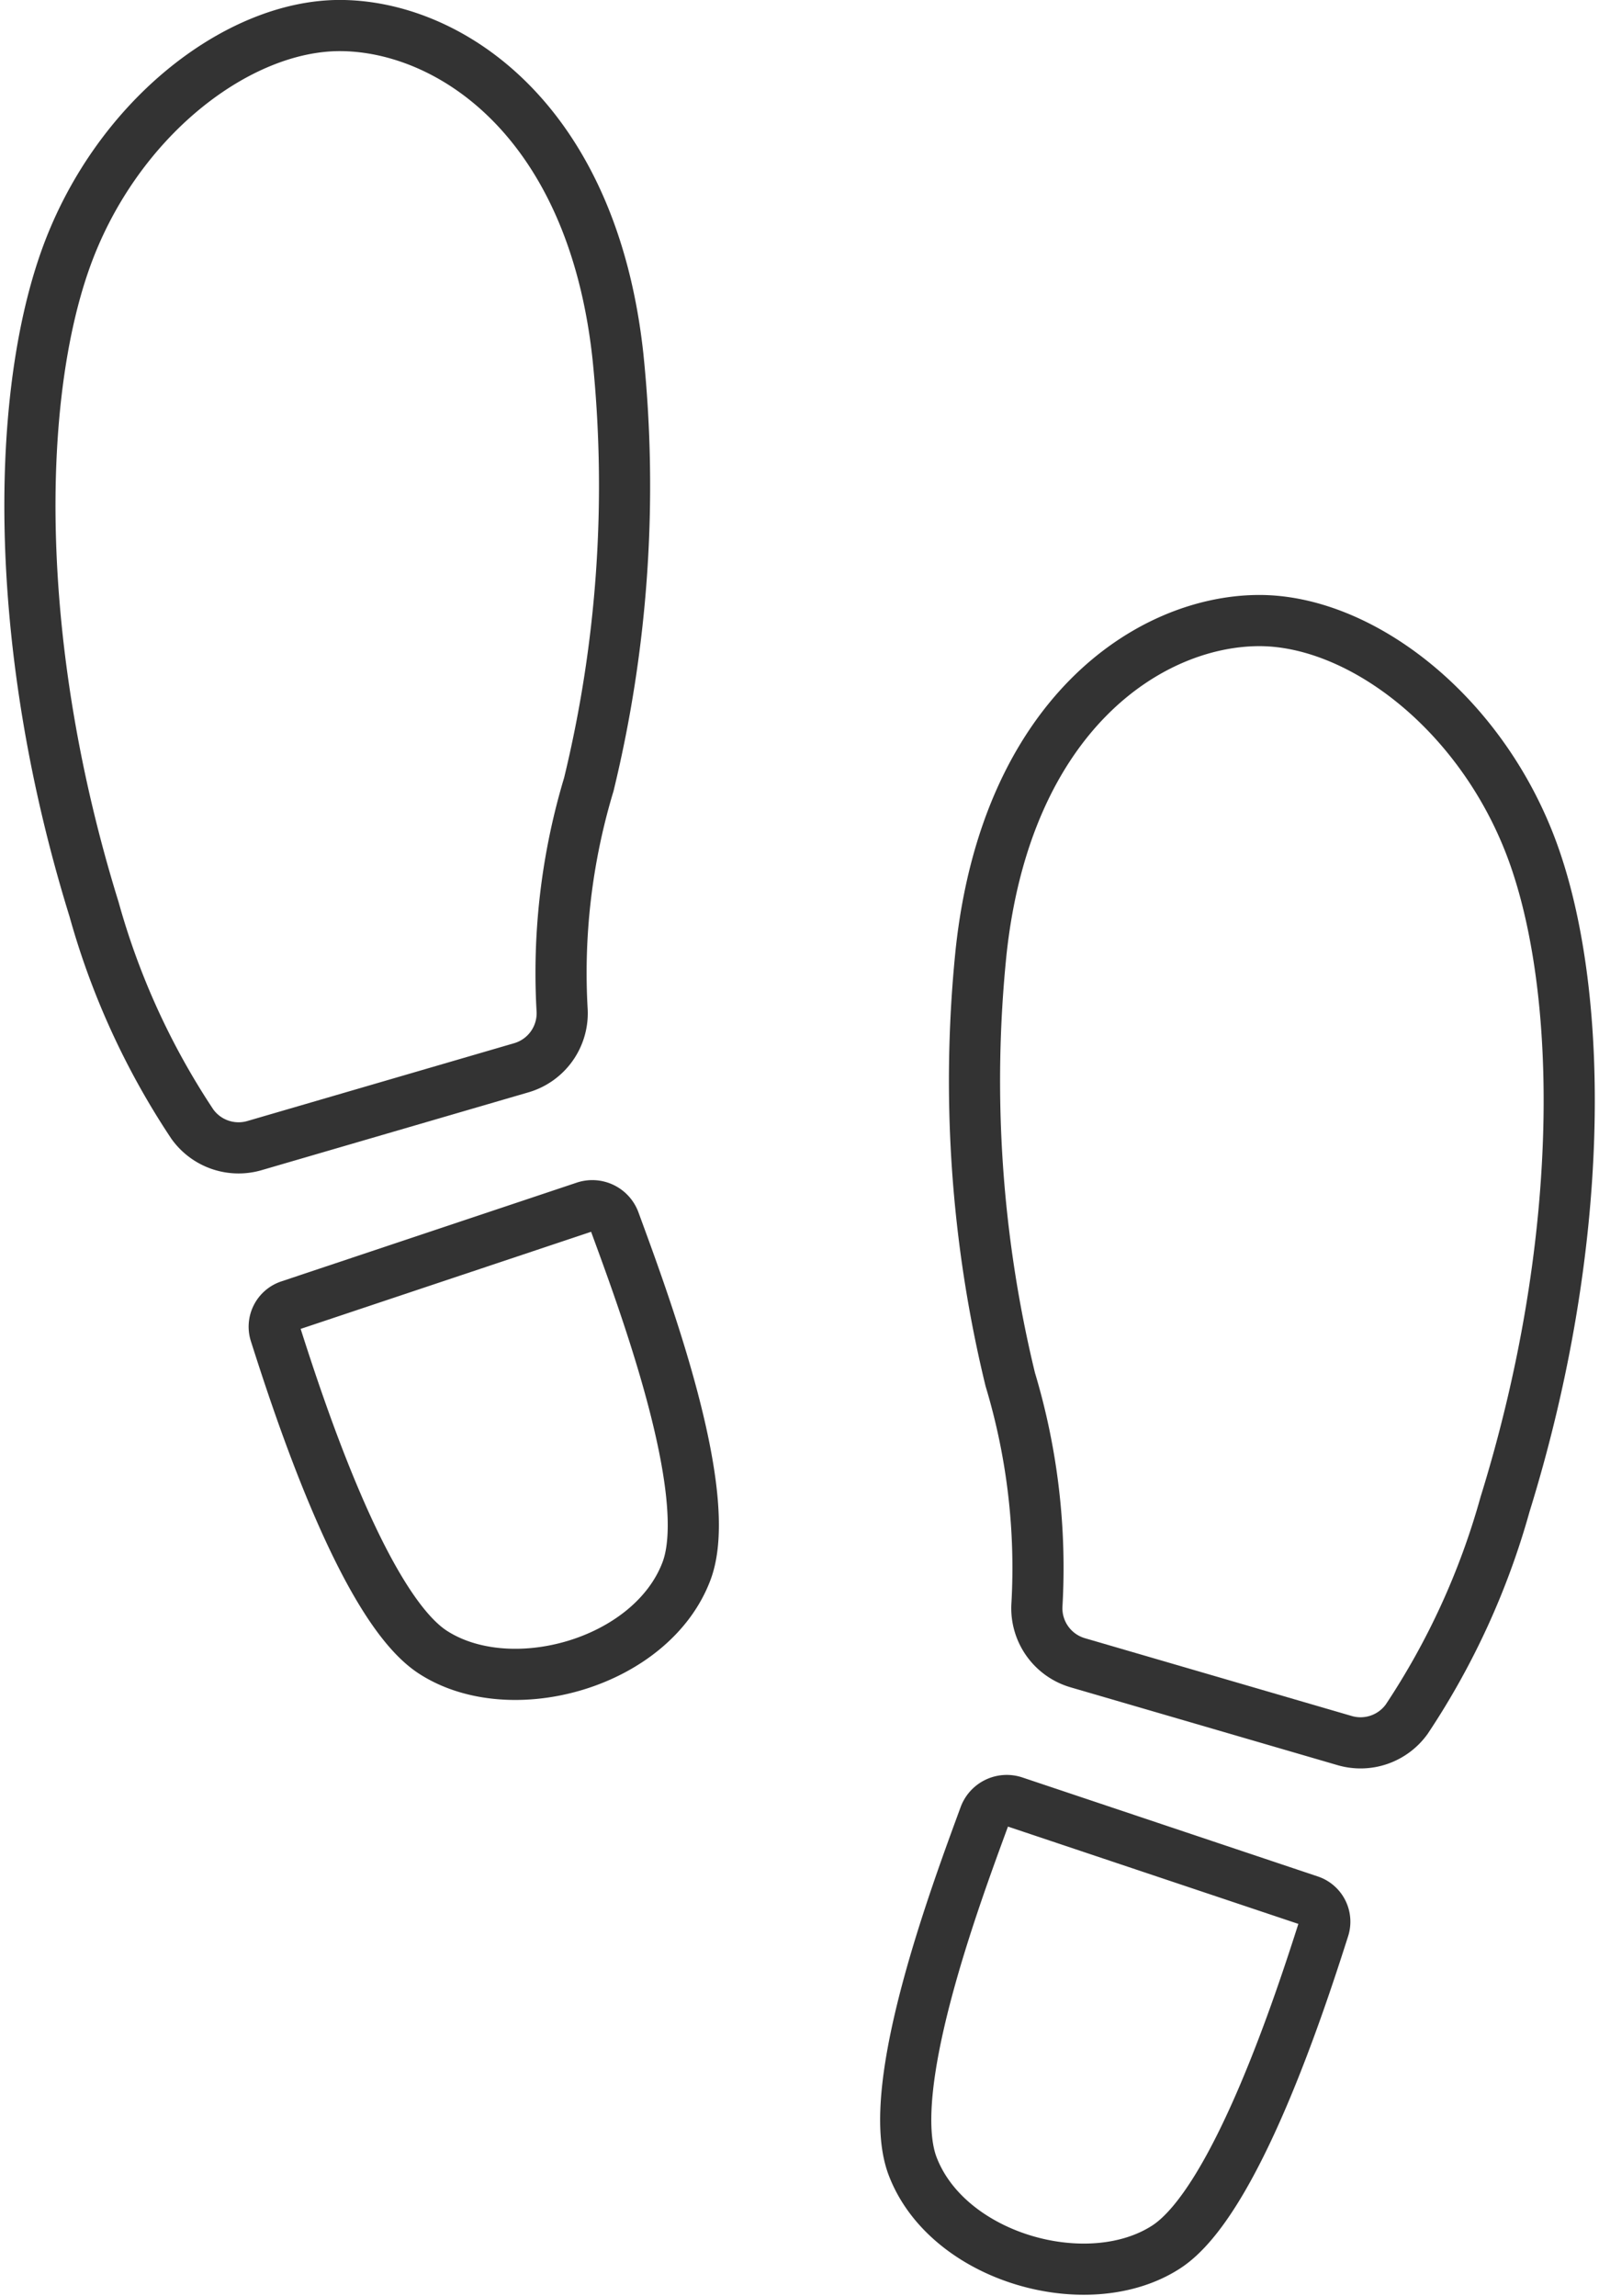
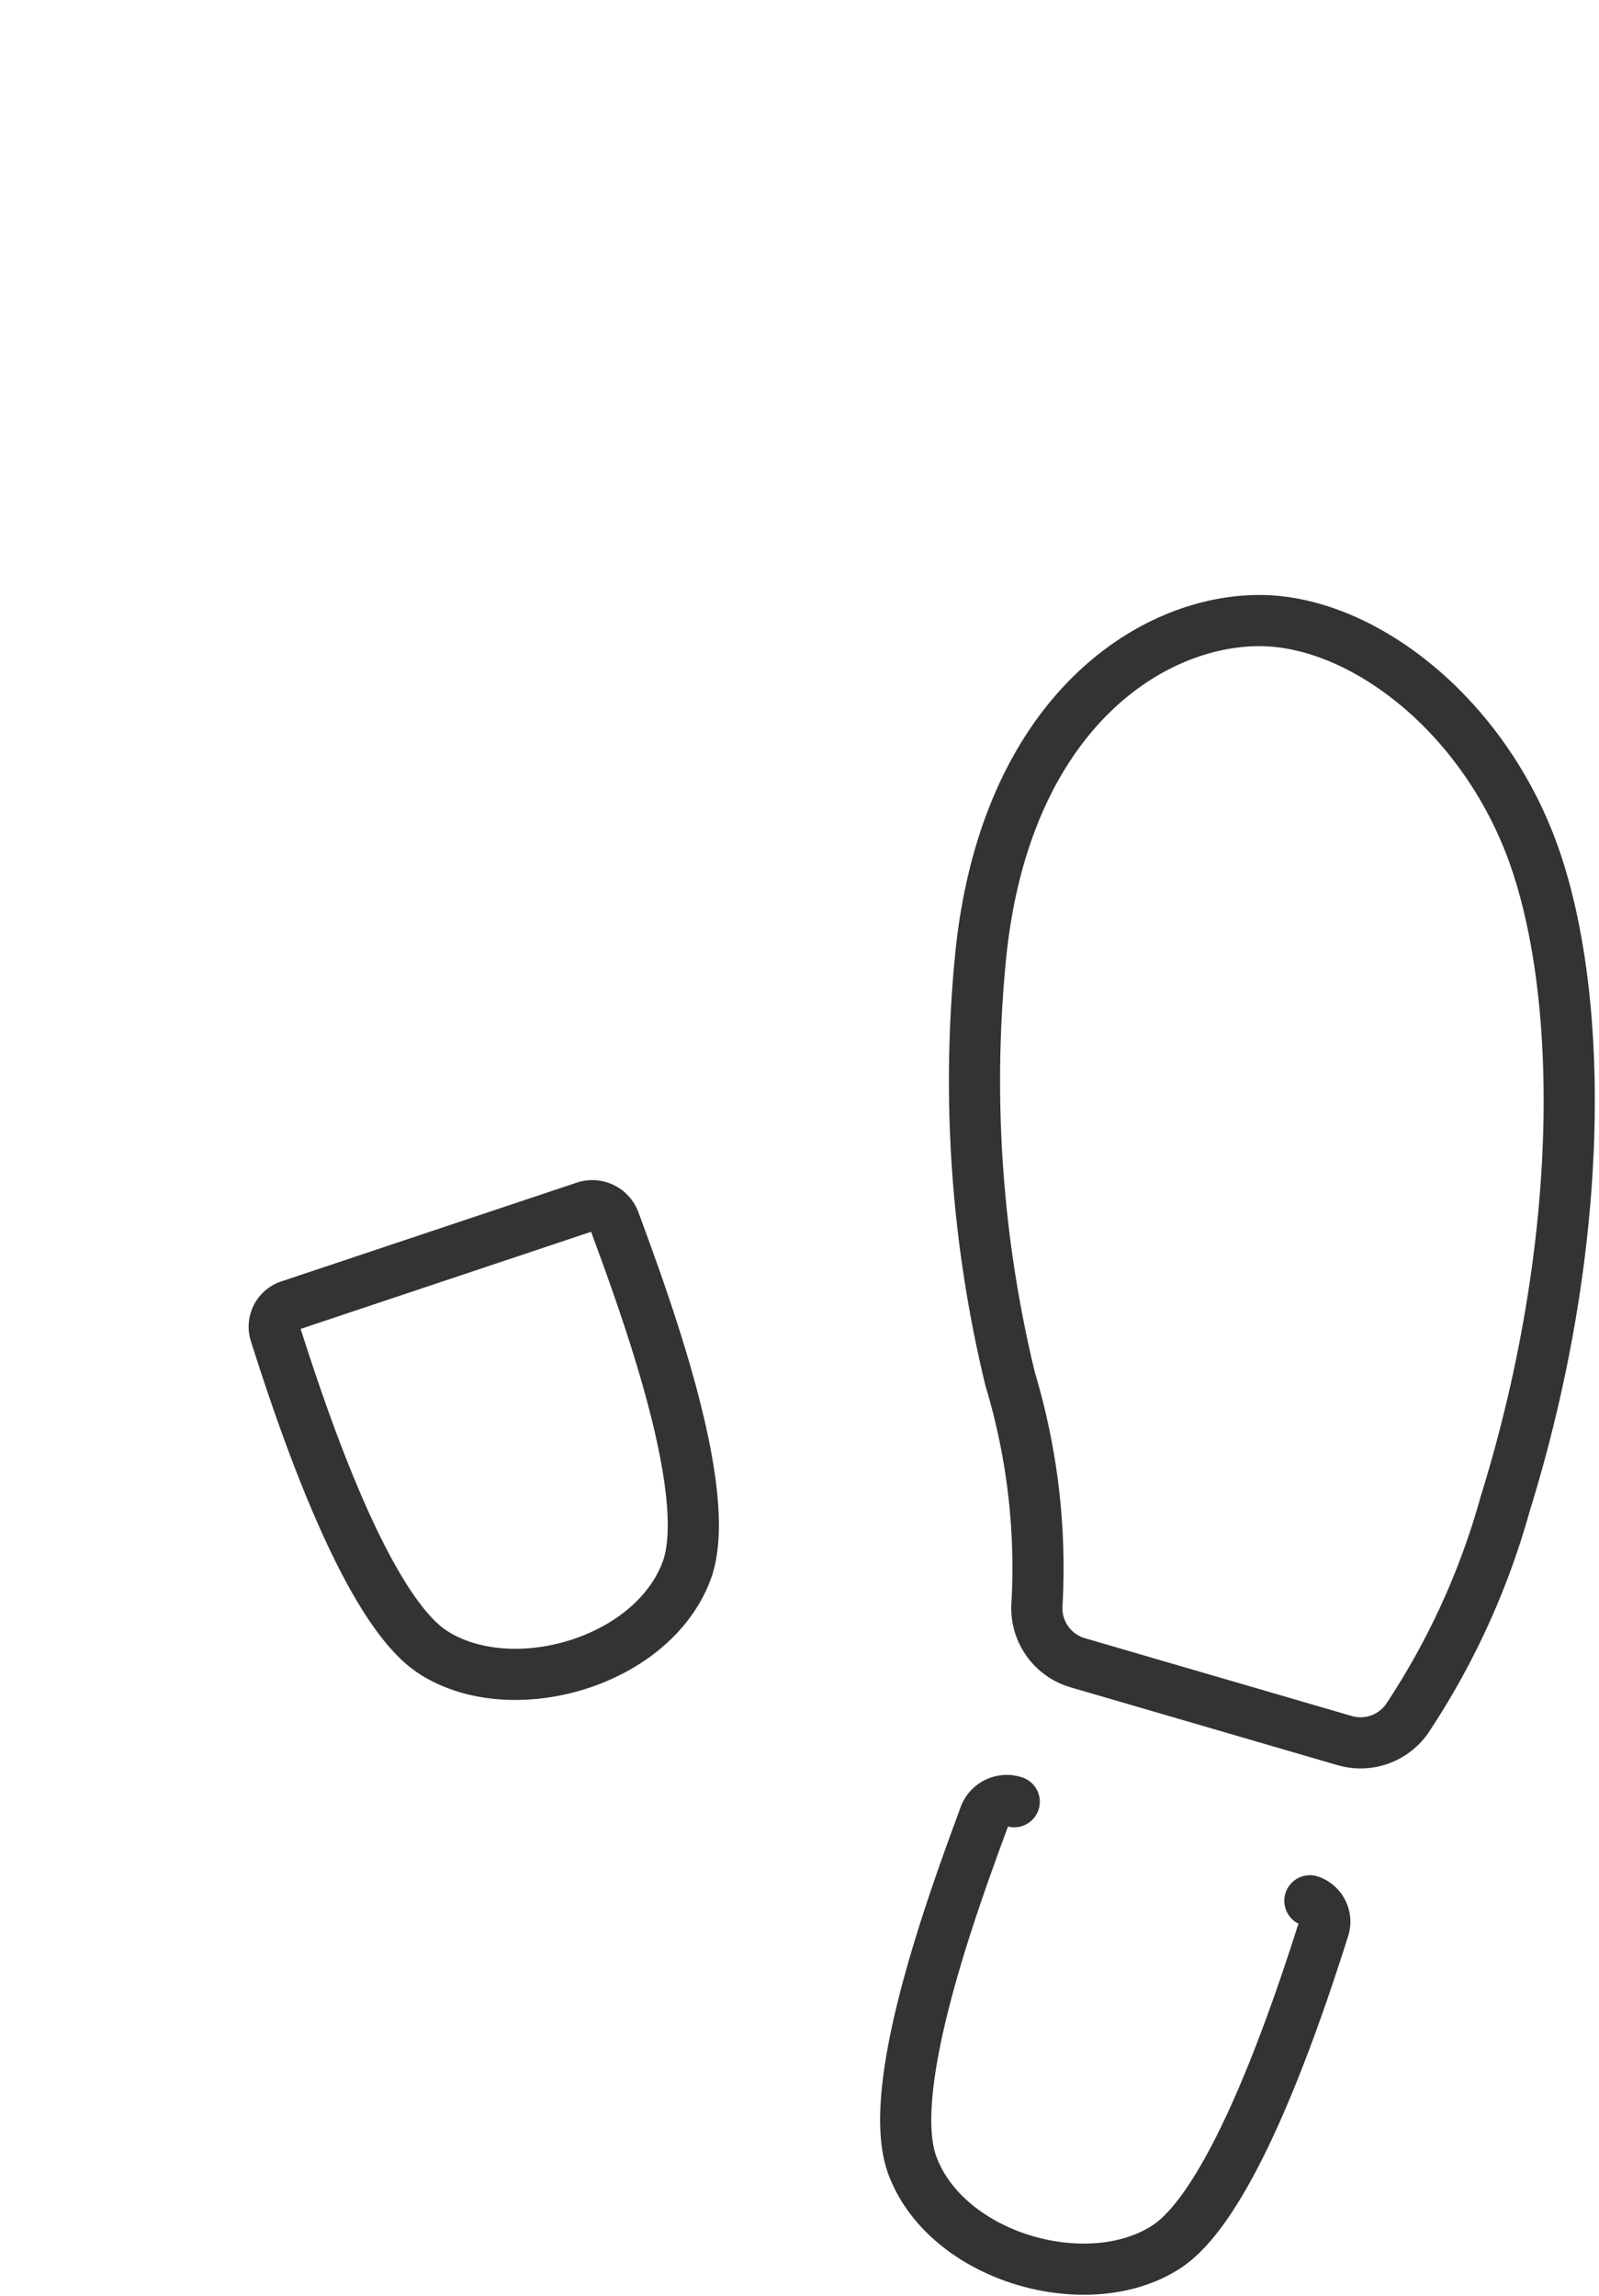
<svg xmlns="http://www.w3.org/2000/svg" width="40.641" height="58.327" viewBox="0 0 40.641 58.327">
  <g id="그룹_5498" data-name="그룹 5498" transform="translate(-2.241 -6.351)">
    <g id="그룹_5496" data-name="그룹 5496" transform="translate(3 7.001)">
-       <path id="패스_86622" data-name="패스 86622" d="M1555.089,733.477a1.443,1.443,0,0,0,1.042-1.448,16.583,16.583,0,0,1,.678-5.752,32.151,32.151,0,0,0,.74-10.872c-.652-6.025-4.278-8.378-7.025-8.406-2.64-.027-5.789,2.4-7.046,6.025s-1.286,9.846.755,16.424a19.07,19.07,0,0,0,2.5,5.461,1.445,1.445,0,0,0,1.581.543Z" transform="translate(-1542.602 -707)" fill="none" stroke="#333" stroke-linecap="round" stroke-linejoin="round" stroke-width="1.3" />
      <path id="패스_86623" data-name="패스 86623" d="M1826.983,2080.465a.563.563,0,0,0-.352.706c.59,1.85,2.249,6.955,4.005,8.094,1.979,1.283,5.561.284,6.446-2.058.749-1.981-1.123-6.959-1.829-8.886a.6.6,0,0,0-.753-.368Z" transform="translate(-1820.393 -2047.943)" fill="none" stroke="#333" stroke-linecap="round" stroke-linejoin="round" stroke-width="1.3" />
    </g>
    <g id="그룹_5497" data-name="그룹 5497" transform="translate(25.261 22.116)">
      <path id="패스_86624" data-name="패스 86624" d="M2769.395,1718.07a1.443,1.443,0,0,1-1.042-1.447,16.6,16.6,0,0,0-.677-5.752,32.141,32.141,0,0,1-.74-10.872c.653-6.025,4.279-8.378,7.025-8.406,2.64-.028,5.788,2.4,7.047,6.024s1.286,9.846-.755,16.424a19.079,19.079,0,0,1-2.5,5.461,1.445,1.445,0,0,1-1.581.543Z" transform="translate(-2765.019 -1691.593)" fill="none" stroke="#333" stroke-linecap="round" stroke-linejoin="round" stroke-width="1.3" />
-       <path id="패스_86625" data-name="패스 86625" d="M2696.594,3065.058a.562.562,0,0,1,.353.7c-.59,1.85-2.249,6.955-4.005,8.094-1.98,1.284-5.56.284-6.447-2.057-.749-1.982,1.124-6.96,1.829-8.885a.6.6,0,0,1,.755-.369Z" transform="translate(-2686.321 -3032.535)" fill="none" stroke="#333" stroke-linecap="round" stroke-linejoin="round" stroke-width="1.3" />
+       <path id="패스_86625" data-name="패스 86625" d="M2696.594,3065.058a.562.562,0,0,1,.353.7c-.59,1.85-2.249,6.955-4.005,8.094-1.98,1.284-5.56.284-6.447-2.057-.749-1.982,1.124-6.96,1.829-8.885a.6.6,0,0,1,.755-.369" transform="translate(-2686.321 -3032.535)" fill="none" stroke="#333" stroke-linecap="round" stroke-linejoin="round" stroke-width="1.3" />
    </g>
  </g>
</svg>